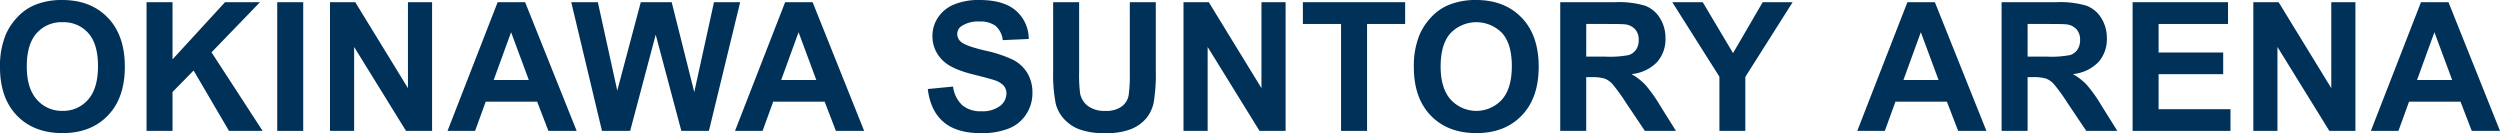
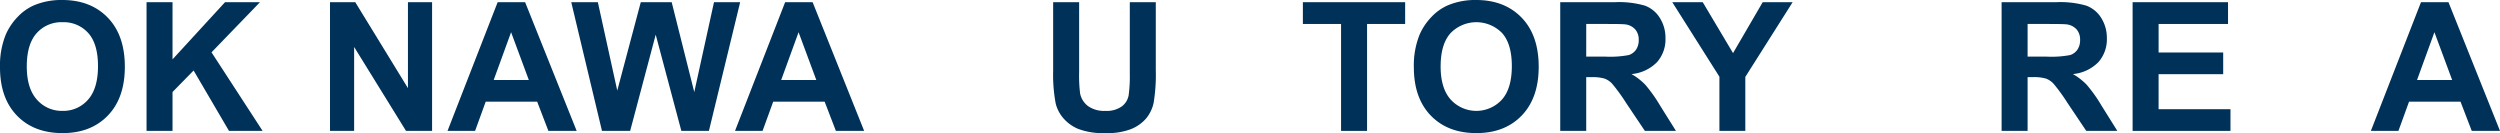
<svg xmlns="http://www.w3.org/2000/svg" width="651.765" height="34.72" viewBox="0 0 651.765 34.72">
  <defs>
    <clipPath id="clip-path">
      <rect id="長方形_15" data-name="長方形 15" width="651.765" height="34.72" transform="translate(0 0)" fill="none" />
    </clipPath>
  </defs>
  <g id="グループ_10" data-name="グループ 10" transform="translate(0 0)">
    <g id="グループ_9" data-name="グループ 9" clip-path="url(#clip-path)">
      <path id="パス_95" data-name="パス 95" d="M0,17.555A21.353,21.353,0,0,1,1.534,8.948a15.8,15.8,0,0,1,3.124-4.6A13.065,13.065,0,0,1,8.995,1.327,18.418,18.418,0,0,1,16.227,0q7.415,0,11.867,4.6t4.452,12.794q0,8.126-4.417,12.714T16.319,34.7q-7.484,0-11.9-4.566T0,17.555m6.981-.23q0,5.7,2.632,8.64A8.571,8.571,0,0,0,16.3,28.906a8.5,8.5,0,0,0,6.649-2.918q2.6-2.918,2.6-8.754,0-5.769-2.528-8.606A8.566,8.566,0,0,0,16.3,5.79,8.619,8.619,0,0,0,9.543,8.662q-2.561,2.874-2.562,8.663" fill="#003159" />
      <path id="パス_96" data-name="パス 96" d="M38.205,34.124V.571h6.774v14.9L58.666.571h9.109L55.141,13.64,68.462,34.124H59.7L50.473,18.378l-5.494,5.607V34.124Z" fill="#003159" />
-       <rect id="長方形_14" data-name="長方形 14" width="6.774" height="33.553" transform="translate(72.278 0.572)" fill="#003159" />
      <path id="パス_97" data-name="パス 97" d="M86.03,34.124V.571h6.591l13.733,22.407V.571h6.294V34.124h-6.8L92.324,12.244v21.88Z" fill="#003159" />
      <path id="パス_98" data-name="パス 98" d="M150.34,34.124h-7.37L140.04,26.5H126.628l-2.769,7.621h-7.186L129.741.572H136.9ZM137.866,20.85,133.243,8.4,128.711,20.85Z" fill="#003159" />
      <path id="パス_99" data-name="パス 99" d="M156.94,34.124,148.929.571h6.935l5.059,23.048L167.056.571h8.056L181,24.008,186.144.571h6.82l-8.147,33.553H177.63L170.947,9.04l-6.66,25.084Z" fill="#003159" />
      <path id="パス_100" data-name="パス 100" d="M225.29,34.124h-7.369L214.99,26.5H201.578l-2.769,7.621h-7.185L204.691.572h7.164ZM212.816,20.85,208.193,8.4,203.661,20.85Z" fill="#003159" />
-       <path id="パス_101" data-name="パス 101" d="M241.877,23.207l6.592-.641a8.034,8.034,0,0,0,2.414,4.875A7.3,7.3,0,0,0,255.792,29a7.55,7.55,0,0,0,4.933-1.385,4.121,4.121,0,0,0,1.659-3.239,3.056,3.056,0,0,0-.7-2.025,5.583,5.583,0,0,0-2.438-1.454q-1.189-.411-5.424-1.464-5.448-1.351-7.644-3.319a8.729,8.729,0,0,1-3.09-6.752,8.63,8.63,0,0,1,1.453-4.795,9.1,9.1,0,0,1,4.189-3.4A16.787,16.787,0,0,1,255.335,0q6.316,0,9.509,2.769a9.774,9.774,0,0,1,3.353,7.393l-6.774.3a5.751,5.751,0,0,0-1.866-3.719,6.823,6.823,0,0,0-4.291-1.133,7.739,7.739,0,0,0-4.623,1.213A2.445,2.445,0,0,0,249.567,8.9a2.579,2.579,0,0,0,1.007,2.037q1.282,1.076,6.225,2.243a32.816,32.816,0,0,1,7.313,2.415,9.417,9.417,0,0,1,3.708,3.41,9.975,9.975,0,0,1,1.339,5.343,9.885,9.885,0,0,1-1.6,5.4,9.6,9.6,0,0,1-4.531,3.742,19.013,19.013,0,0,1-7.3,1.225q-6.363,0-9.773-2.942t-4.074-8.571" fill="#003159" />
      <path id="パス_102" data-name="パス 102" d="M274.563.572h6.774V18.744a37.665,37.665,0,0,0,.252,5.608,5.433,5.433,0,0,0,2.072,3.307,7.21,7.21,0,0,0,4.474,1.247,6.827,6.827,0,0,0,4.349-1.178,4.662,4.662,0,0,0,1.762-2.9,37.77,37.77,0,0,0,.3-5.7V.572h6.774V18.2a45.3,45.3,0,0,1-.549,8.536,9.452,9.452,0,0,1-2.026,4.211,10.215,10.215,0,0,1-3.948,2.735,17.172,17.172,0,0,1-6.454,1.019,18.579,18.579,0,0,1-7.289-1.11,10.424,10.424,0,0,1-3.926-2.884,9.24,9.24,0,0,1-1.9-3.719,40.7,40.7,0,0,1-.664-8.514Z" fill="#003159" />
-       <path id="パス_103" data-name="パス 103" d="M308.546,34.124V.571h6.591L328.87,22.978V.571h6.293V34.124h-6.8L314.84,12.244v21.88Z" fill="#003159" />
      <path id="パス_104" data-name="パス 104" d="M349.623,34.124V6.248h-9.956V.571H366.33V6.248H356.4V34.124Z" fill="#003159" />
      <path id="パス_105" data-name="パス 105" d="M368.6,17.555a21.337,21.337,0,0,1,1.533-8.607,15.776,15.776,0,0,1,3.124-4.6A13.065,13.065,0,0,1,377.6,1.327,18.418,18.418,0,0,1,384.829,0q7.416,0,11.867,4.6t4.452,12.794q0,8.126-4.417,12.714T384.921,34.7q-7.483,0-11.9-4.566T368.6,17.555m6.98-.23q0,5.7,2.632,8.64a9.049,9.049,0,0,0,13.332.023q2.6-2.918,2.6-8.754,0-5.769-2.53-8.606a9.369,9.369,0,0,0-13.468.034q-2.564,2.874-2.564,8.663" fill="#003159" />
      <path id="パス_106" data-name="パス 106" d="M406.762,34.124V.571h14.259a24.382,24.382,0,0,1,7.815.9,7.709,7.709,0,0,1,3.9,3.215A9.665,9.665,0,0,1,434.2,9.978a8.948,8.948,0,0,1-2.221,6.237,10.655,10.655,0,0,1-6.636,3.1,15.837,15.837,0,0,1,3.628,2.816,38.344,38.344,0,0,1,3.857,5.447l4.1,6.545h-8.1l-4.9-7.3a47.45,47.45,0,0,0-3.57-4.932,5.213,5.213,0,0,0-2.038-1.4,11.147,11.147,0,0,0-3.41-.378h-1.373V34.124Zm6.774-19.362h5.012a25.874,25.874,0,0,0,6.089-.412,3.647,3.647,0,0,0,1.9-1.419,4.353,4.353,0,0,0,.688-2.518,4.026,4.026,0,0,0-.9-2.735,4.155,4.155,0,0,0-2.552-1.316q-.825-.114-4.944-.114h-5.287Z" fill="#003159" />
      <path id="パス_107" data-name="パス 107" d="M448.262,34.124V20L435.972.571h7.941l7.9,13.275L459.545.571h7.805L455.014,20.049V34.124Z" fill="#003159" />
-       <path id="パス_108" data-name="パス 108" d="M517.868,34.124H510.5l-2.93-7.621H494.157l-2.77,7.621H484.2L497.269.572h7.164ZM505.394,20.85,500.771,8.4,496.239,20.85Z" fill="#003159" />
      <path id="パス_109" data-name="パス 109" d="M521.831,34.124V.571H536.09a24.389,24.389,0,0,1,7.816.9,7.713,7.713,0,0,1,3.9,3.215,9.674,9.674,0,0,1,1.465,5.287,8.953,8.953,0,0,1-2.221,6.237,10.657,10.657,0,0,1-6.636,3.1,15.83,15.83,0,0,1,3.627,2.816,38.272,38.272,0,0,1,3.857,5.447l4.1,6.545h-8.1l-4.9-7.3a47.4,47.4,0,0,0-3.571-4.932,5.2,5.2,0,0,0-2.037-1.4,11.151,11.151,0,0,0-3.41-.378h-1.373V34.124Zm6.775-19.362h5.012a25.864,25.864,0,0,0,6.088-.412,3.645,3.645,0,0,0,1.9-1.419,4.36,4.36,0,0,0,.687-2.518,4.026,4.026,0,0,0-.9-2.735,4.157,4.157,0,0,0-2.553-1.316q-.824-.114-4.943-.114h-5.287Z" fill="#003159" />
      <path id="パス_110" data-name="パス 110" d="M555.982,34.124V.571H580.86V6.248h-18.1v7.438H579.6v5.653H562.757v9.132H581.5v5.653Z" fill="#003159" />
-       <path id="パス_111" data-name="パス 111" d="M587.455,34.124V.571h6.591l13.733,22.407V.571h6.293V34.124h-6.8l-13.526-21.88v21.88Z" fill="#003159" />
      <path id="パス_112" data-name="パス 112" d="M651.765,34.124H644.4l-2.93-7.621H628.054l-2.77,7.621H618.1L631.166.572h7.164ZM639.291,20.85,634.668,8.4,630.136,20.85Z" fill="#003159" />
    </g>
  </g>
</svg>